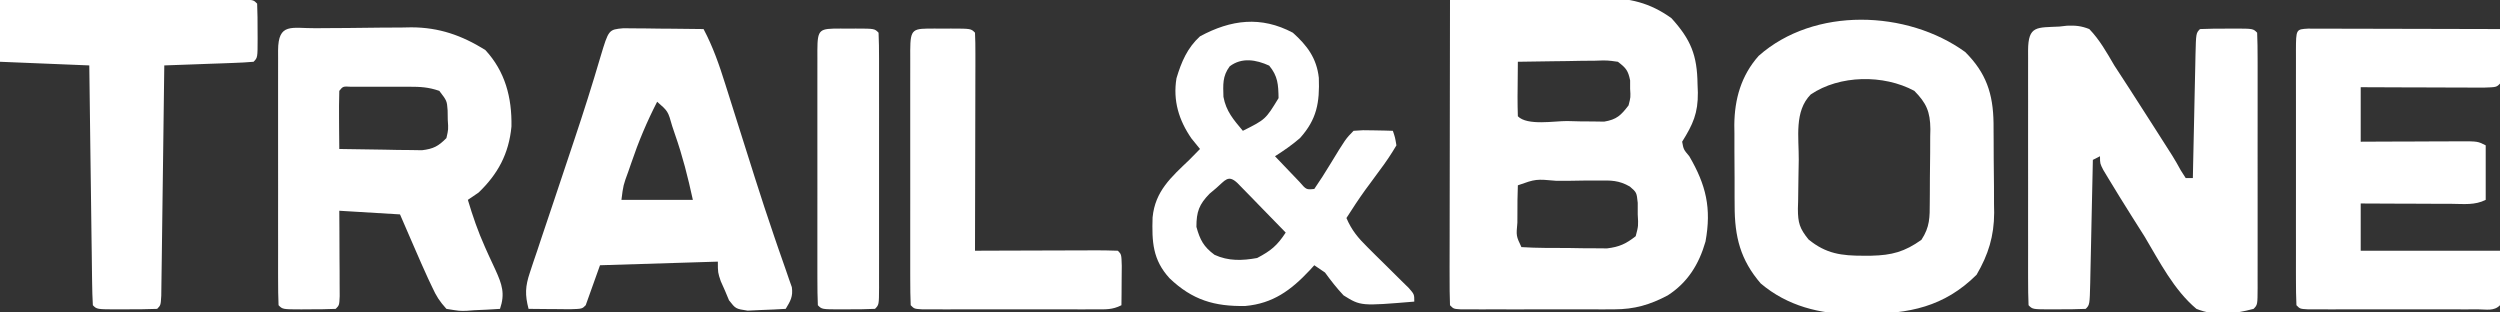
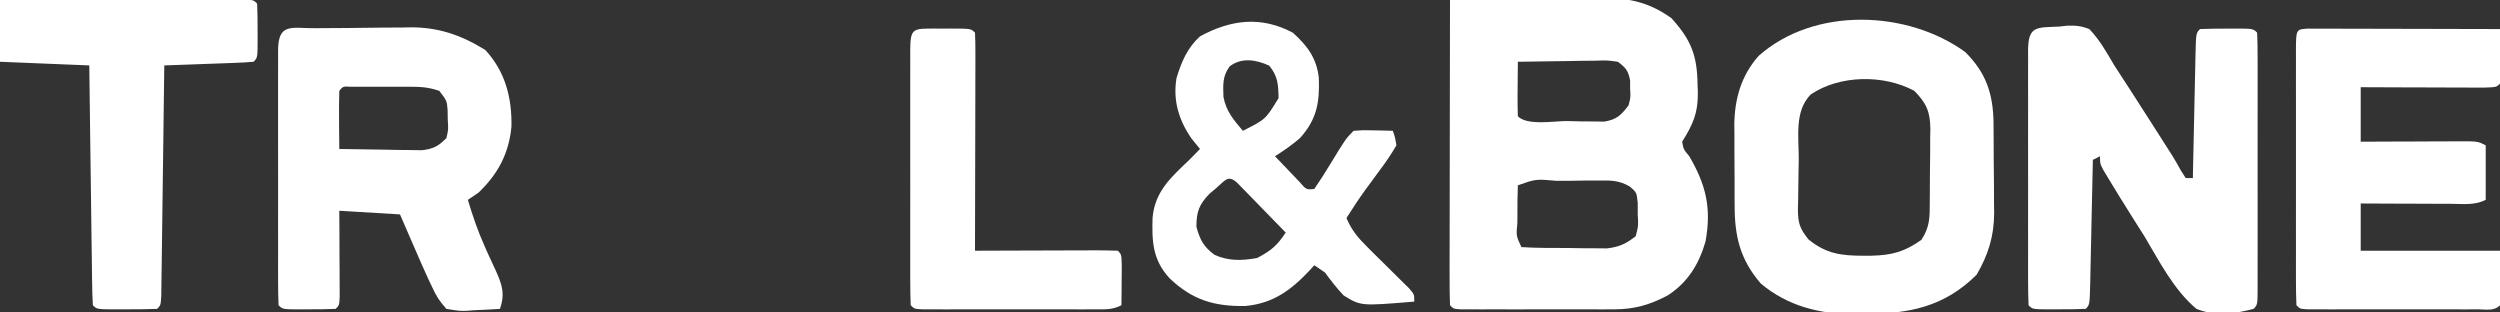
<svg xmlns="http://www.w3.org/2000/svg" width="120" height="15" viewBox="0 0 120 15" fill="none">
  <rect x="0" y="0" width="120" height="15" fill="#333333" stroke="none" />
  <g clip-path="url(#clip0_246_2)">
    <path d="M69.6 5.09155e-05C70.838 -0.022 72.076 -0.037 73.314 -0.048C73.735 -0.052 74.156 -0.058 74.576 -0.066C75.183 -0.076 75.79 -0.081 76.397 -0.085C76.676 -0.092 76.676 -0.092 76.961 -0.099C78.215 -0.099 79.192 0.127 80.228 0.872C81.162 1.901 81.465 2.65 81.482 4.044C81.49 4.239 81.49 4.239 81.497 4.437C81.508 5.433 81.264 5.966 80.743 6.802C80.811 7.174 80.811 7.174 81.086 7.5C81.892 8.882 82.157 9.992 81.864 11.595C81.55 12.687 81.008 13.561 80.052 14.178C79.194 14.632 78.453 14.847 77.481 14.848C77.31 14.849 77.139 14.849 76.963 14.85C76.779 14.85 76.596 14.849 76.407 14.849C76.218 14.849 76.029 14.849 75.835 14.849C75.436 14.849 75.037 14.849 74.638 14.848C74.025 14.847 73.413 14.848 72.8 14.85C72.413 14.849 72.026 14.849 71.639 14.849C71.455 14.849 71.27 14.85 71.08 14.85C70.826 14.849 70.826 14.849 70.567 14.848C70.417 14.848 70.267 14.848 70.113 14.848C69.771 14.826 69.771 14.826 69.6 14.651C69.584 14.195 69.578 13.743 69.581 13.287C69.581 13.144 69.581 13.001 69.58 12.853C69.581 12.379 69.582 11.904 69.583 11.429C69.584 11.101 69.584 10.773 69.584 10.444C69.585 9.579 69.586 8.713 69.588 7.848C69.59 6.965 69.591 6.082 69.592 5.2C69.593 3.466 69.596 1.733 69.6 5.09155e-05ZM72.857 2.965C72.853 3.398 72.849 3.83 72.846 4.262C72.845 4.386 72.844 4.509 72.842 4.636C72.841 4.951 72.848 5.266 72.857 5.581C73.312 6.045 74.613 5.805 75.225 5.81C75.534 5.818 75.534 5.818 75.849 5.826C76.147 5.828 76.147 5.828 76.45 5.83C76.723 5.834 76.723 5.834 77.001 5.838C77.603 5.736 77.801 5.54 78.171 5.058C78.272 4.667 78.272 4.667 78.246 4.262C78.246 4.129 78.246 3.996 78.246 3.858C78.15 3.383 78.04 3.254 77.657 2.965C77.142 2.893 77.142 2.893 76.557 2.914C76.342 2.916 76.127 2.917 75.906 2.919C75.569 2.926 75.569 2.926 75.225 2.932C74.996 2.935 74.767 2.937 74.538 2.94C73.978 2.946 73.418 2.954 72.857 2.965ZM72.857 8.895C72.84 9.362 72.833 9.824 72.836 10.291C72.835 10.422 72.834 10.553 72.834 10.687C72.775 11.326 72.775 11.326 73.028 11.861C73.784 11.91 74.543 11.901 75.3 11.904C75.619 11.909 75.619 11.909 75.945 11.915C76.15 11.916 76.355 11.917 76.567 11.918C76.755 11.919 76.944 11.921 77.138 11.923C77.726 11.852 78.048 11.704 78.514 11.337C78.644 10.84 78.644 10.84 78.611 10.291C78.611 10.107 78.611 9.924 78.611 9.735C78.559 9.237 78.559 9.237 78.235 8.956C77.702 8.648 77.328 8.659 76.718 8.664C76.504 8.665 76.29 8.666 76.07 8.666C75.848 8.67 75.626 8.674 75.396 8.677C75.172 8.678 74.948 8.679 74.716 8.68C73.722 8.59 73.722 8.59 72.857 8.895Z" fill="white" />
    <path d="M98.85 1.275C98.97 1.262 99.09 1.248 99.214 1.234C99.625 1.217 99.9 1.243 100.286 1.395C100.786 1.912 101.122 2.519 101.486 3.14C101.73 3.518 101.976 3.895 102.222 4.271C102.413 4.567 102.603 4.864 102.793 5.161C102.988 5.464 103.182 5.768 103.377 6.071C104.36 7.601 104.36 7.601 104.676 8.174C104.755 8.297 104.833 8.42 104.914 8.547C105.027 8.547 105.141 8.547 105.257 8.547C105.264 8.231 105.264 8.231 105.27 7.909C105.286 7.131 105.303 6.353 105.321 5.575C105.328 5.238 105.336 4.901 105.342 4.564C105.352 4.08 105.363 3.597 105.374 3.113C105.377 2.961 105.38 2.81 105.383 2.653C105.409 1.59 105.409 1.59 105.6 1.395C106.03 1.378 106.455 1.371 106.886 1.374C107.006 1.373 107.127 1.372 107.251 1.372C108.15 1.373 108.15 1.373 108.343 1.57C108.36 1.977 108.366 2.38 108.365 2.788C108.365 2.979 108.365 2.979 108.366 3.174C108.367 3.596 108.366 4.019 108.366 4.442C108.366 4.735 108.366 5.027 108.366 5.32C108.366 5.934 108.366 6.548 108.365 7.162C108.364 7.951 108.365 8.74 108.366 9.529C108.366 10.134 108.366 10.738 108.366 11.342C108.366 11.633 108.366 11.925 108.366 12.215C108.367 12.621 108.366 13.027 108.365 13.433C108.365 13.555 108.366 13.676 108.366 13.801C108.362 14.631 108.362 14.631 108.171 14.826C107.243 15.069 106.34 15.194 105.429 14.826C104.345 13.916 103.662 12.565 102.943 11.359C102.733 11.025 102.523 10.692 102.311 10.36C101.929 9.753 101.551 9.144 101.181 8.529C101.107 8.406 101.033 8.283 100.957 8.156C100.8 7.849 100.8 7.849 100.8 7.5C100.63 7.586 100.63 7.586 100.457 7.674C100.453 7.885 100.449 8.095 100.444 8.312C100.428 9.09 100.411 9.868 100.393 10.646C100.386 10.983 100.379 11.32 100.372 11.657C100.362 12.141 100.351 12.624 100.34 13.108C100.336 13.335 100.336 13.335 100.331 13.568C100.305 14.631 100.305 14.631 100.114 14.826C99.684 14.843 99.259 14.85 98.829 14.847C98.708 14.848 98.588 14.849 98.464 14.849C97.564 14.848 97.564 14.848 97.371 14.651C97.354 14.243 97.348 13.841 97.349 13.433C97.349 13.306 97.349 13.179 97.348 13.047C97.348 12.624 97.348 12.202 97.349 11.779C97.349 11.486 97.348 11.194 97.348 10.901C97.348 10.287 97.348 9.673 97.349 9.059C97.35 8.27 97.35 7.481 97.348 6.692C97.348 6.087 97.348 5.483 97.349 4.878C97.349 4.587 97.348 4.296 97.348 4.006C97.348 3.6 97.348 3.194 97.349 2.788C97.349 2.666 97.349 2.545 97.348 2.42C97.353 1.212 97.773 1.331 98.85 1.275Z" fill="white" />
    <path d="M94.329 2.496C95.335 3.497 95.671 4.496 95.69 5.911C95.691 6.044 95.691 6.177 95.692 6.314C95.693 6.453 95.694 6.592 95.695 6.736C95.697 7.029 95.698 7.323 95.698 7.617C95.7 8.063 95.705 8.509 95.711 8.955C95.712 9.241 95.713 9.527 95.713 9.814C95.716 9.946 95.718 10.077 95.72 10.213C95.715 11.333 95.443 12.219 94.875 13.19C93.315 14.737 91.622 15.063 89.528 15.065C89.353 15.07 89.178 15.074 88.998 15.078C87.366 15.085 85.792 14.688 84.514 13.605C83.541 12.474 83.261 11.369 83.263 9.872C83.262 9.734 83.261 9.595 83.26 9.453C83.26 9.161 83.259 8.869 83.26 8.578C83.261 8.135 83.257 7.692 83.252 7.249C83.252 6.964 83.252 6.68 83.252 6.395C83.25 6.264 83.249 6.134 83.247 5.999C83.258 4.755 83.574 3.631 84.415 2.682C87.085 0.314 91.549 0.484 94.329 2.496ZM86.914 4.535C86.118 5.344 86.348 6.59 86.34 7.67C86.337 7.941 86.332 8.212 86.326 8.483C86.317 8.874 86.313 9.265 86.31 9.656C86.306 9.777 86.302 9.897 86.299 10.021C86.301 10.697 86.381 10.965 86.809 11.494C87.651 12.183 88.394 12.277 89.454 12.275C89.575 12.274 89.697 12.274 89.822 12.274C90.812 12.251 91.423 12.085 92.228 11.512C92.638 10.887 92.627 10.431 92.629 9.709C92.63 9.584 92.631 9.459 92.632 9.33C92.634 9.066 92.635 8.802 92.635 8.538C92.636 8.135 92.642 7.732 92.648 7.33C92.649 7.073 92.65 6.815 92.65 6.558C92.653 6.439 92.655 6.319 92.658 6.195C92.65 5.362 92.465 4.945 91.886 4.36C90.415 3.568 88.301 3.594 86.914 4.535Z" fill="white" />
    <path d="M15.149 1.354C15.312 1.352 15.476 1.351 15.644 1.35C15.991 1.347 16.337 1.345 16.684 1.344C17.21 1.341 17.736 1.333 18.262 1.326C18.599 1.324 18.937 1.322 19.274 1.321C19.43 1.318 19.585 1.315 19.746 1.312C21.079 1.316 22.157 1.695 23.293 2.398C24.247 3.427 24.576 4.68 24.55 6.074C24.427 7.374 23.9 8.356 22.971 9.244C22.802 9.359 22.632 9.474 22.457 9.593C22.689 10.371 22.946 11.118 23.279 11.858C23.334 11.98 23.389 12.103 23.445 12.229C23.557 12.475 23.67 12.72 23.786 12.964C24.098 13.653 24.25 14.095 24 14.826C23.585 14.854 23.172 14.875 22.757 14.891C22.64 14.9 22.523 14.909 22.403 14.918C22.058 14.928 22.058 14.928 21.428 14.826C21.094 14.456 20.945 14.222 20.743 13.779C20.678 13.643 20.613 13.507 20.547 13.366C20.334 12.903 20.13 12.438 19.928 11.97C19.858 11.808 19.788 11.646 19.715 11.48C19.542 11.084 19.371 10.687 19.2 10.291C18.238 10.233 17.276 10.176 16.286 10.116C16.288 10.442 16.29 10.767 16.292 11.102C16.293 11.526 16.295 11.949 16.296 12.373C16.298 12.588 16.299 12.803 16.301 13.024C16.302 13.33 16.302 13.33 16.302 13.642C16.304 13.926 16.304 13.926 16.305 14.215C16.286 14.651 16.286 14.651 16.114 14.826C15.684 14.843 15.259 14.85 14.829 14.847C14.708 14.848 14.588 14.849 14.464 14.85C13.565 14.848 13.565 14.848 13.371 14.651C13.354 14.244 13.348 13.841 13.349 13.433C13.349 13.306 13.349 13.179 13.348 13.047C13.348 12.625 13.348 12.202 13.349 11.779C13.348 11.486 13.348 11.194 13.348 10.901C13.348 10.287 13.348 9.673 13.349 9.059C13.35 8.27 13.35 7.481 13.348 6.692C13.348 6.087 13.348 5.483 13.348 4.878C13.349 4.588 13.348 4.297 13.348 4.006C13.348 3.6 13.348 3.194 13.349 2.788C13.349 2.666 13.348 2.545 13.348 2.42C13.354 1.073 13.999 1.363 15.149 1.354ZM16.286 4.361C16.273 4.831 16.27 5.297 16.275 5.767C16.276 5.899 16.276 6.031 16.277 6.168C16.279 6.496 16.282 6.823 16.286 7.151C17.014 7.166 17.743 7.176 18.471 7.184C18.678 7.188 18.885 7.193 19.098 7.197C19.297 7.199 19.496 7.201 19.701 7.202C19.976 7.206 19.976 7.206 20.256 7.211C20.805 7.144 21.038 7.021 21.428 6.628C21.524 6.209 21.524 6.209 21.493 5.756C21.491 5.605 21.488 5.454 21.486 5.298C21.452 4.838 21.452 4.838 21.086 4.361C20.555 4.18 20.184 4.164 19.627 4.163C19.352 4.163 19.352 4.163 19.072 4.162C18.881 4.163 18.69 4.164 18.493 4.164C18.204 4.163 18.204 4.163 17.91 4.162C17.727 4.162 17.544 4.163 17.356 4.163C17.188 4.163 17.019 4.163 16.846 4.164C16.463 4.142 16.463 4.142 16.286 4.361Z" fill="white" />
    <path d="M110.785 1.374C110.955 1.375 111.125 1.375 111.301 1.376C111.493 1.376 111.685 1.376 111.883 1.376C112.197 1.377 112.197 1.377 112.517 1.378C112.836 1.379 112.836 1.379 113.162 1.379C113.728 1.38 114.295 1.381 114.862 1.383C115.44 1.385 116.018 1.386 116.596 1.387C117.731 1.389 118.865 1.392 120 1.395C120.005 1.828 120.008 2.26 120.011 2.693C120.012 2.816 120.014 2.939 120.015 3.066C120.017 3.381 120.009 3.697 120 4.012C119.829 4.186 119.829 4.186 119.211 4.206C118.936 4.206 118.662 4.205 118.387 4.203C118.242 4.203 118.098 4.203 117.949 4.202C117.487 4.201 117.024 4.199 116.561 4.197C116.248 4.196 115.935 4.195 115.622 4.195C114.852 4.193 114.083 4.19 113.314 4.186C113.314 5.049 113.314 5.913 113.314 6.802C113.719 6.8 114.123 6.798 114.54 6.796C114.931 6.795 115.322 6.794 115.712 6.793C115.984 6.792 116.257 6.791 116.529 6.789C116.919 6.787 117.31 6.786 117.7 6.785C117.883 6.784 117.883 6.784 118.07 6.783C118.932 6.782 118.932 6.782 119.314 6.977C119.314 7.84 119.314 8.704 119.314 9.593C118.798 9.856 118.266 9.789 117.7 9.784C117.575 9.784 117.45 9.784 117.321 9.784C116.921 9.783 116.521 9.781 116.121 9.778C115.85 9.777 115.579 9.777 115.308 9.776C114.644 9.774 113.979 9.771 113.314 9.767C113.314 10.516 113.314 11.264 113.314 12.035C115.521 12.035 117.727 12.035 120 12.035C120 12.898 120 13.762 120 14.651C119.71 14.947 119.344 14.848 118.946 14.848C118.758 14.849 118.57 14.849 118.376 14.85C118.171 14.85 117.966 14.849 117.755 14.849C117.547 14.849 117.338 14.849 117.123 14.849C116.681 14.849 116.239 14.849 115.797 14.848C115.117 14.847 114.438 14.848 113.758 14.849C113.33 14.849 112.902 14.849 112.473 14.849C112.166 14.849 112.166 14.849 111.853 14.85C111.664 14.849 111.476 14.849 111.282 14.848C111.032 14.848 111.032 14.848 110.777 14.848C110.4 14.826 110.4 14.826 110.229 14.651C110.211 14.243 110.205 13.841 110.206 13.433C110.206 13.306 110.206 13.179 110.205 13.047C110.205 12.624 110.205 12.202 110.206 11.779C110.206 11.486 110.206 11.194 110.205 10.901C110.205 10.287 110.205 9.673 110.206 9.059C110.207 8.27 110.207 7.481 110.206 6.692C110.205 6.087 110.205 5.483 110.206 4.878C110.206 4.587 110.206 4.296 110.205 4.006C110.205 3.6 110.205 3.194 110.206 2.788C110.206 2.666 110.206 2.545 110.205 2.42C110.21 1.406 110.21 1.406 110.785 1.374Z" fill="white" />
-     <path d="M29.918 1.356C30.096 1.358 30.273 1.359 30.457 1.361C30.649 1.362 30.841 1.363 31.039 1.365C31.241 1.368 31.442 1.371 31.65 1.374C31.853 1.375 32.056 1.377 32.265 1.378C32.767 1.382 33.269 1.388 33.771 1.395C34.224 2.251 34.524 3.115 34.813 4.037C34.862 4.191 34.911 4.345 34.961 4.504C35.119 5.001 35.276 5.498 35.432 5.996C35.647 6.675 35.862 7.354 36.077 8.033C36.13 8.2 36.182 8.366 36.236 8.537C36.534 9.476 36.841 10.411 37.16 11.343C37.227 11.537 37.292 11.73 37.361 11.93C37.479 12.274 37.599 12.617 37.721 12.959C37.772 13.107 37.823 13.255 37.875 13.408C37.919 13.532 37.963 13.656 38.008 13.783C38.072 14.231 37.942 14.447 37.714 14.825C37.325 14.849 36.936 14.866 36.546 14.88C36.33 14.89 36.113 14.9 35.889 14.911C35.314 14.825 35.314 14.825 34.993 14.415C34.929 14.262 34.866 14.11 34.8 13.954C34.733 13.802 34.666 13.651 34.596 13.496C34.457 13.081 34.457 13.081 34.457 12.558C31.657 12.644 31.657 12.644 28.8 12.732C28.574 13.366 28.347 13.999 28.114 14.651C27.943 14.825 27.943 14.825 27.364 14.843C27.125 14.841 26.886 14.839 26.646 14.836C26.524 14.836 26.403 14.835 26.277 14.834C25.975 14.832 25.673 14.829 25.371 14.825C25.195 14.153 25.211 13.747 25.432 13.091C25.514 12.839 25.514 12.839 25.599 12.583C25.66 12.404 25.721 12.224 25.785 12.039C25.878 11.756 25.878 11.756 25.974 11.468C26.175 10.864 26.378 10.261 26.582 9.658C26.78 9.066 26.978 8.473 27.176 7.88C27.305 7.493 27.434 7.106 27.564 6.719C28.008 5.393 28.431 4.061 28.825 2.719C29.215 1.42 29.215 1.42 29.918 1.356ZM31.543 4.884C31.049 5.846 30.647 6.801 30.3 7.827C30.254 7.959 30.208 8.091 30.161 8.228C29.916 8.894 29.916 8.894 29.829 9.593C30.96 9.593 32.091 9.593 33.257 9.593C33.016 8.489 32.768 7.503 32.4 6.453C32.355 6.321 32.311 6.188 32.265 6.051C32.065 5.338 32.065 5.338 31.543 4.884Z" fill="white" />
    <path d="M62.057 1.57C62.744 2.187 63.199 2.789 63.304 3.736C63.347 4.931 63.206 5.73 62.4 6.628C62.014 6.961 61.631 7.225 61.2 7.5C61.449 7.763 61.699 8.024 61.95 8.285C62.159 8.503 62.159 8.503 62.372 8.726C62.702 9.109 62.702 9.109 63.086 9.07C63.357 8.675 63.61 8.281 63.857 7.871C64.591 6.666 64.591 6.666 64.971 6.279C65.417 6.245 65.417 6.245 65.936 6.257C66.194 6.262 66.194 6.262 66.457 6.267C66.589 6.271 66.721 6.275 66.857 6.279C66.964 6.593 66.964 6.593 67.028 6.977C66.775 7.405 66.523 7.782 66.225 8.176C66.071 8.386 65.916 8.596 65.762 8.807C65.649 8.959 65.649 8.959 65.534 9.115C65.216 9.554 64.922 10.008 64.629 10.465C64.878 11.051 65.193 11.425 65.642 11.867C65.773 11.997 65.903 12.127 66.037 12.261C66.174 12.395 66.31 12.529 66.45 12.667C66.721 12.934 66.991 13.201 67.26 13.47C67.38 13.588 67.5 13.706 67.624 13.827C67.886 14.128 67.886 14.128 67.886 14.477C65.316 14.691 65.316 14.691 64.491 14.178C64.162 13.829 63.883 13.469 63.6 13.081C63.43 12.966 63.261 12.851 63.086 12.732C63.011 12.815 62.936 12.897 62.859 12.981C61.964 13.934 61.098 14.568 59.778 14.687C58.295 14.715 57.233 14.402 56.139 13.357C55.326 12.471 55.288 11.601 55.324 10.436C55.446 9.171 56.222 8.499 57.086 7.674C57.258 7.501 57.429 7.326 57.6 7.151C57.466 6.986 57.331 6.82 57.193 6.65C56.586 5.775 56.294 4.826 56.471 3.756C56.705 2.971 56.993 2.298 57.6 1.744C59.09 0.939 60.527 0.759 62.057 1.57ZM59.026 3.184C58.671 3.662 58.71 4.064 58.725 4.646C58.852 5.342 59.211 5.746 59.657 6.279C60.747 5.732 60.747 5.732 61.371 4.709C61.36 4.057 61.339 3.657 60.921 3.15C60.293 2.864 59.605 2.744 59.026 3.184ZM58.382 9.026C58.276 9.115 58.17 9.204 58.061 9.296C57.557 9.812 57.428 10.161 57.428 10.89C57.601 11.517 57.774 11.843 58.296 12.23C58.964 12.539 59.631 12.513 60.343 12.384C61.004 12.036 61.303 11.791 61.714 11.163C61.29 10.726 60.865 10.29 60.439 9.855C60.257 9.667 60.257 9.667 60.072 9.476C59.956 9.358 59.841 9.24 59.722 9.119C59.615 9.009 59.508 8.9 59.398 8.787C58.947 8.362 58.807 8.663 58.382 9.026Z" fill="white" />
    <path d="M0 -2.14695e-05C1.584 -0.004 3.168 -0.007 4.752 -0.009C5.487 -0.01 6.223 -0.011 6.958 -0.013C7.667 -0.015 8.377 -0.016 9.086 -0.017C9.357 -0.017 9.628 -0.018 9.899 -0.018C10.278 -0.02 10.656 -0.02 11.035 -0.02C11.251 -0.02 11.466 -0.021 11.689 -0.021C12.171 -2.14695e-05 12.171 -2.14695e-05 12.343 0.174C12.36 0.612 12.367 1.045 12.364 1.483C12.365 1.605 12.366 1.728 12.366 1.854C12.365 2.769 12.365 2.769 12.171 2.965C11.854 2.993 11.536 3.009 11.217 3.02C11.024 3.028 10.832 3.035 10.633 3.042C10.43 3.049 10.227 3.056 10.018 3.063C9.814 3.071 9.611 3.078 9.401 3.086C8.896 3.105 8.391 3.122 7.886 3.14C7.884 3.283 7.882 3.427 7.88 3.575C7.864 4.928 7.846 6.281 7.828 7.633C7.818 8.329 7.809 9.024 7.8 9.72C7.792 10.39 7.783 11.061 7.774 11.732C7.77 11.988 7.767 12.244 7.764 12.501C7.76 12.859 7.755 13.217 7.749 13.575C7.747 13.779 7.744 13.983 7.741 14.193C7.714 14.651 7.714 14.651 7.543 14.826C7.055 14.843 6.573 14.85 6.086 14.847C5.881 14.848 5.881 14.848 5.671 14.849C4.65 14.848 4.65 14.848 4.457 14.651C4.436 14.293 4.427 13.934 4.422 13.575C4.42 13.462 4.419 13.35 4.417 13.234C4.411 12.861 4.407 12.489 4.403 12.116C4.399 11.858 4.396 11.6 4.392 11.342C4.383 10.662 4.374 9.983 4.366 9.303C4.357 8.61 4.348 7.916 4.338 7.223C4.32 5.862 4.303 4.501 4.286 3.14C2.871 3.082 1.457 3.024 0 2.965C0 1.987 0 1.008 0 -2.14695e-05Z" fill="white" />
    <path d="M44.867 1.371C45.06 1.372 45.06 1.372 45.257 1.373C45.386 1.373 45.514 1.372 45.647 1.371C46.607 1.373 46.607 1.373 46.8 1.57C46.816 1.896 46.82 2.223 46.819 2.55C46.819 2.76 46.819 2.969 46.819 3.185C46.819 3.413 46.818 3.641 46.817 3.876C46.816 4.11 46.816 4.345 46.816 4.579C46.815 5.197 46.814 5.815 46.812 6.433C46.81 7.063 46.809 7.693 46.808 8.323C46.806 9.561 46.804 10.798 46.8 12.035C47.11 12.034 47.11 12.034 47.427 12.032C48.191 12.029 48.956 12.027 49.72 12.025C50.052 12.024 50.383 12.023 50.715 12.022C51.19 12.02 51.665 12.019 52.14 12.018C52.364 12.017 52.364 12.017 52.592 12.015C52.947 12.015 53.302 12.024 53.657 12.035C53.829 12.209 53.829 12.209 53.845 12.76C53.843 12.985 53.841 13.21 53.839 13.441C53.838 13.666 53.836 13.891 53.835 14.123C53.833 14.297 53.831 14.472 53.829 14.651C53.385 14.877 53.065 14.848 52.568 14.848C52.377 14.849 52.185 14.849 51.988 14.85C51.78 14.849 51.572 14.849 51.358 14.849C51.04 14.849 51.04 14.849 50.715 14.849C50.151 14.849 49.586 14.849 49.022 14.848C48.675 14.847 48.328 14.848 47.981 14.848C47.318 14.849 46.654 14.849 45.99 14.849C45.782 14.849 45.574 14.849 45.36 14.85C45.169 14.849 44.978 14.849 44.781 14.848C44.612 14.848 44.443 14.848 44.269 14.848C43.886 14.825 43.886 14.825 43.714 14.651C43.697 14.243 43.691 13.841 43.692 13.433C43.692 13.306 43.691 13.179 43.691 13.047C43.69 12.624 43.691 12.202 43.691 11.779C43.691 11.486 43.691 11.193 43.691 10.901C43.691 10.287 43.691 9.673 43.692 9.059C43.693 8.27 43.692 7.481 43.691 6.692C43.691 6.087 43.691 5.483 43.691 4.878C43.691 4.587 43.691 4.296 43.691 4.005C43.691 3.599 43.691 3.194 43.692 2.788C43.692 2.666 43.691 2.545 43.691 2.42C43.696 1.345 43.822 1.373 44.867 1.371Z" fill="white" />
-     <path d="M40.349 1.371C40.47 1.372 40.59 1.373 40.714 1.373C40.835 1.373 40.955 1.372 41.079 1.371C41.978 1.373 41.978 1.373 42.171 1.57C42.189 1.977 42.195 2.38 42.194 2.788C42.194 2.915 42.194 3.042 42.194 3.173C42.195 3.596 42.195 4.019 42.194 4.442C42.194 4.735 42.194 5.027 42.195 5.32C42.195 5.934 42.195 6.548 42.194 7.162C42.193 7.951 42.193 8.74 42.194 9.529C42.195 10.133 42.195 10.738 42.194 11.342C42.194 11.633 42.194 11.924 42.195 12.215C42.195 12.621 42.195 13.027 42.194 13.433C42.194 13.555 42.194 13.676 42.195 13.801C42.191 14.631 42.191 14.631 42 14.825C41.569 14.843 41.145 14.85 40.714 14.847C40.594 14.848 40.473 14.849 40.349 14.849C39.45 14.848 39.45 14.848 39.257 14.651C39.24 14.243 39.234 13.841 39.235 13.433C39.235 13.306 39.234 13.179 39.234 13.047C39.233 12.624 39.234 12.202 39.234 11.779C39.234 11.486 39.234 11.193 39.234 10.901C39.234 10.287 39.234 9.673 39.235 9.059C39.236 8.27 39.235 7.481 39.234 6.692C39.234 6.087 39.234 5.483 39.234 4.878C39.234 4.587 39.234 4.296 39.234 4.005C39.233 3.599 39.234 3.194 39.235 2.788C39.235 2.666 39.234 2.545 39.234 2.42C39.239 1.38 39.332 1.373 40.349 1.371Z" fill="white" />
  </g>
  <defs>
    <clipPath id="clip0_246_2">
      <rect width="120" height="15" fill="white" />
    </clipPath>
  </defs>
</svg>